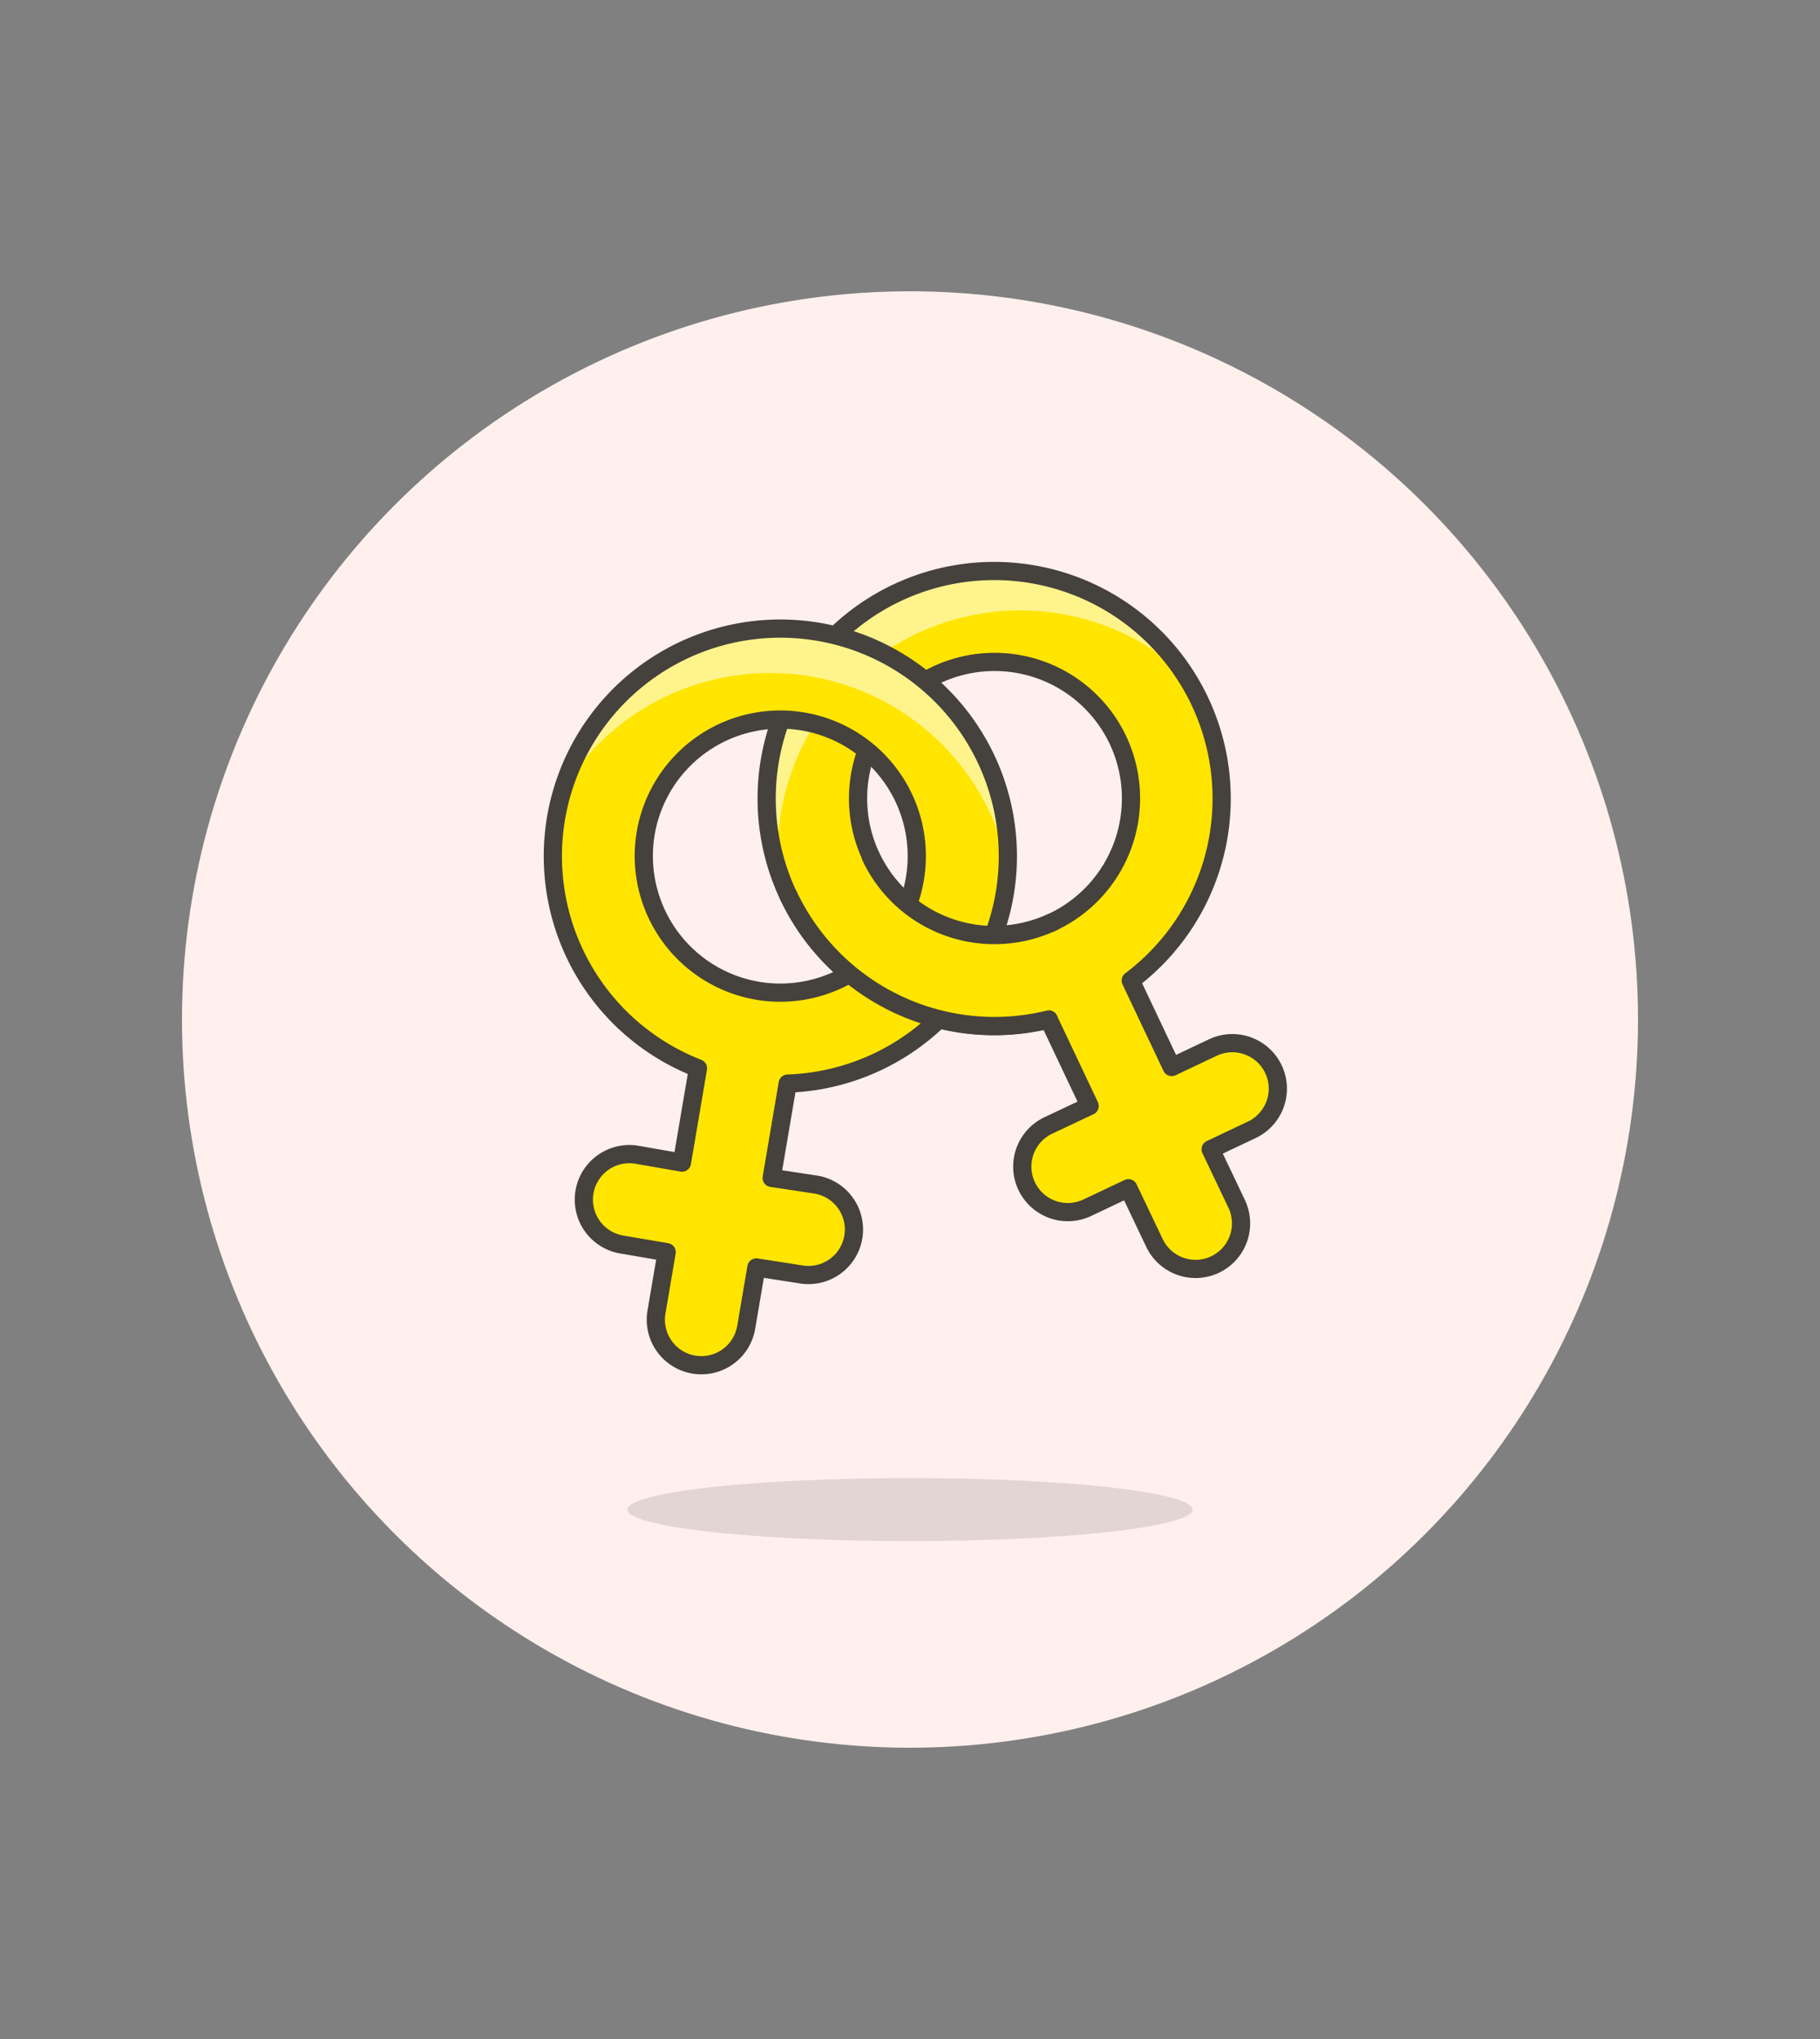
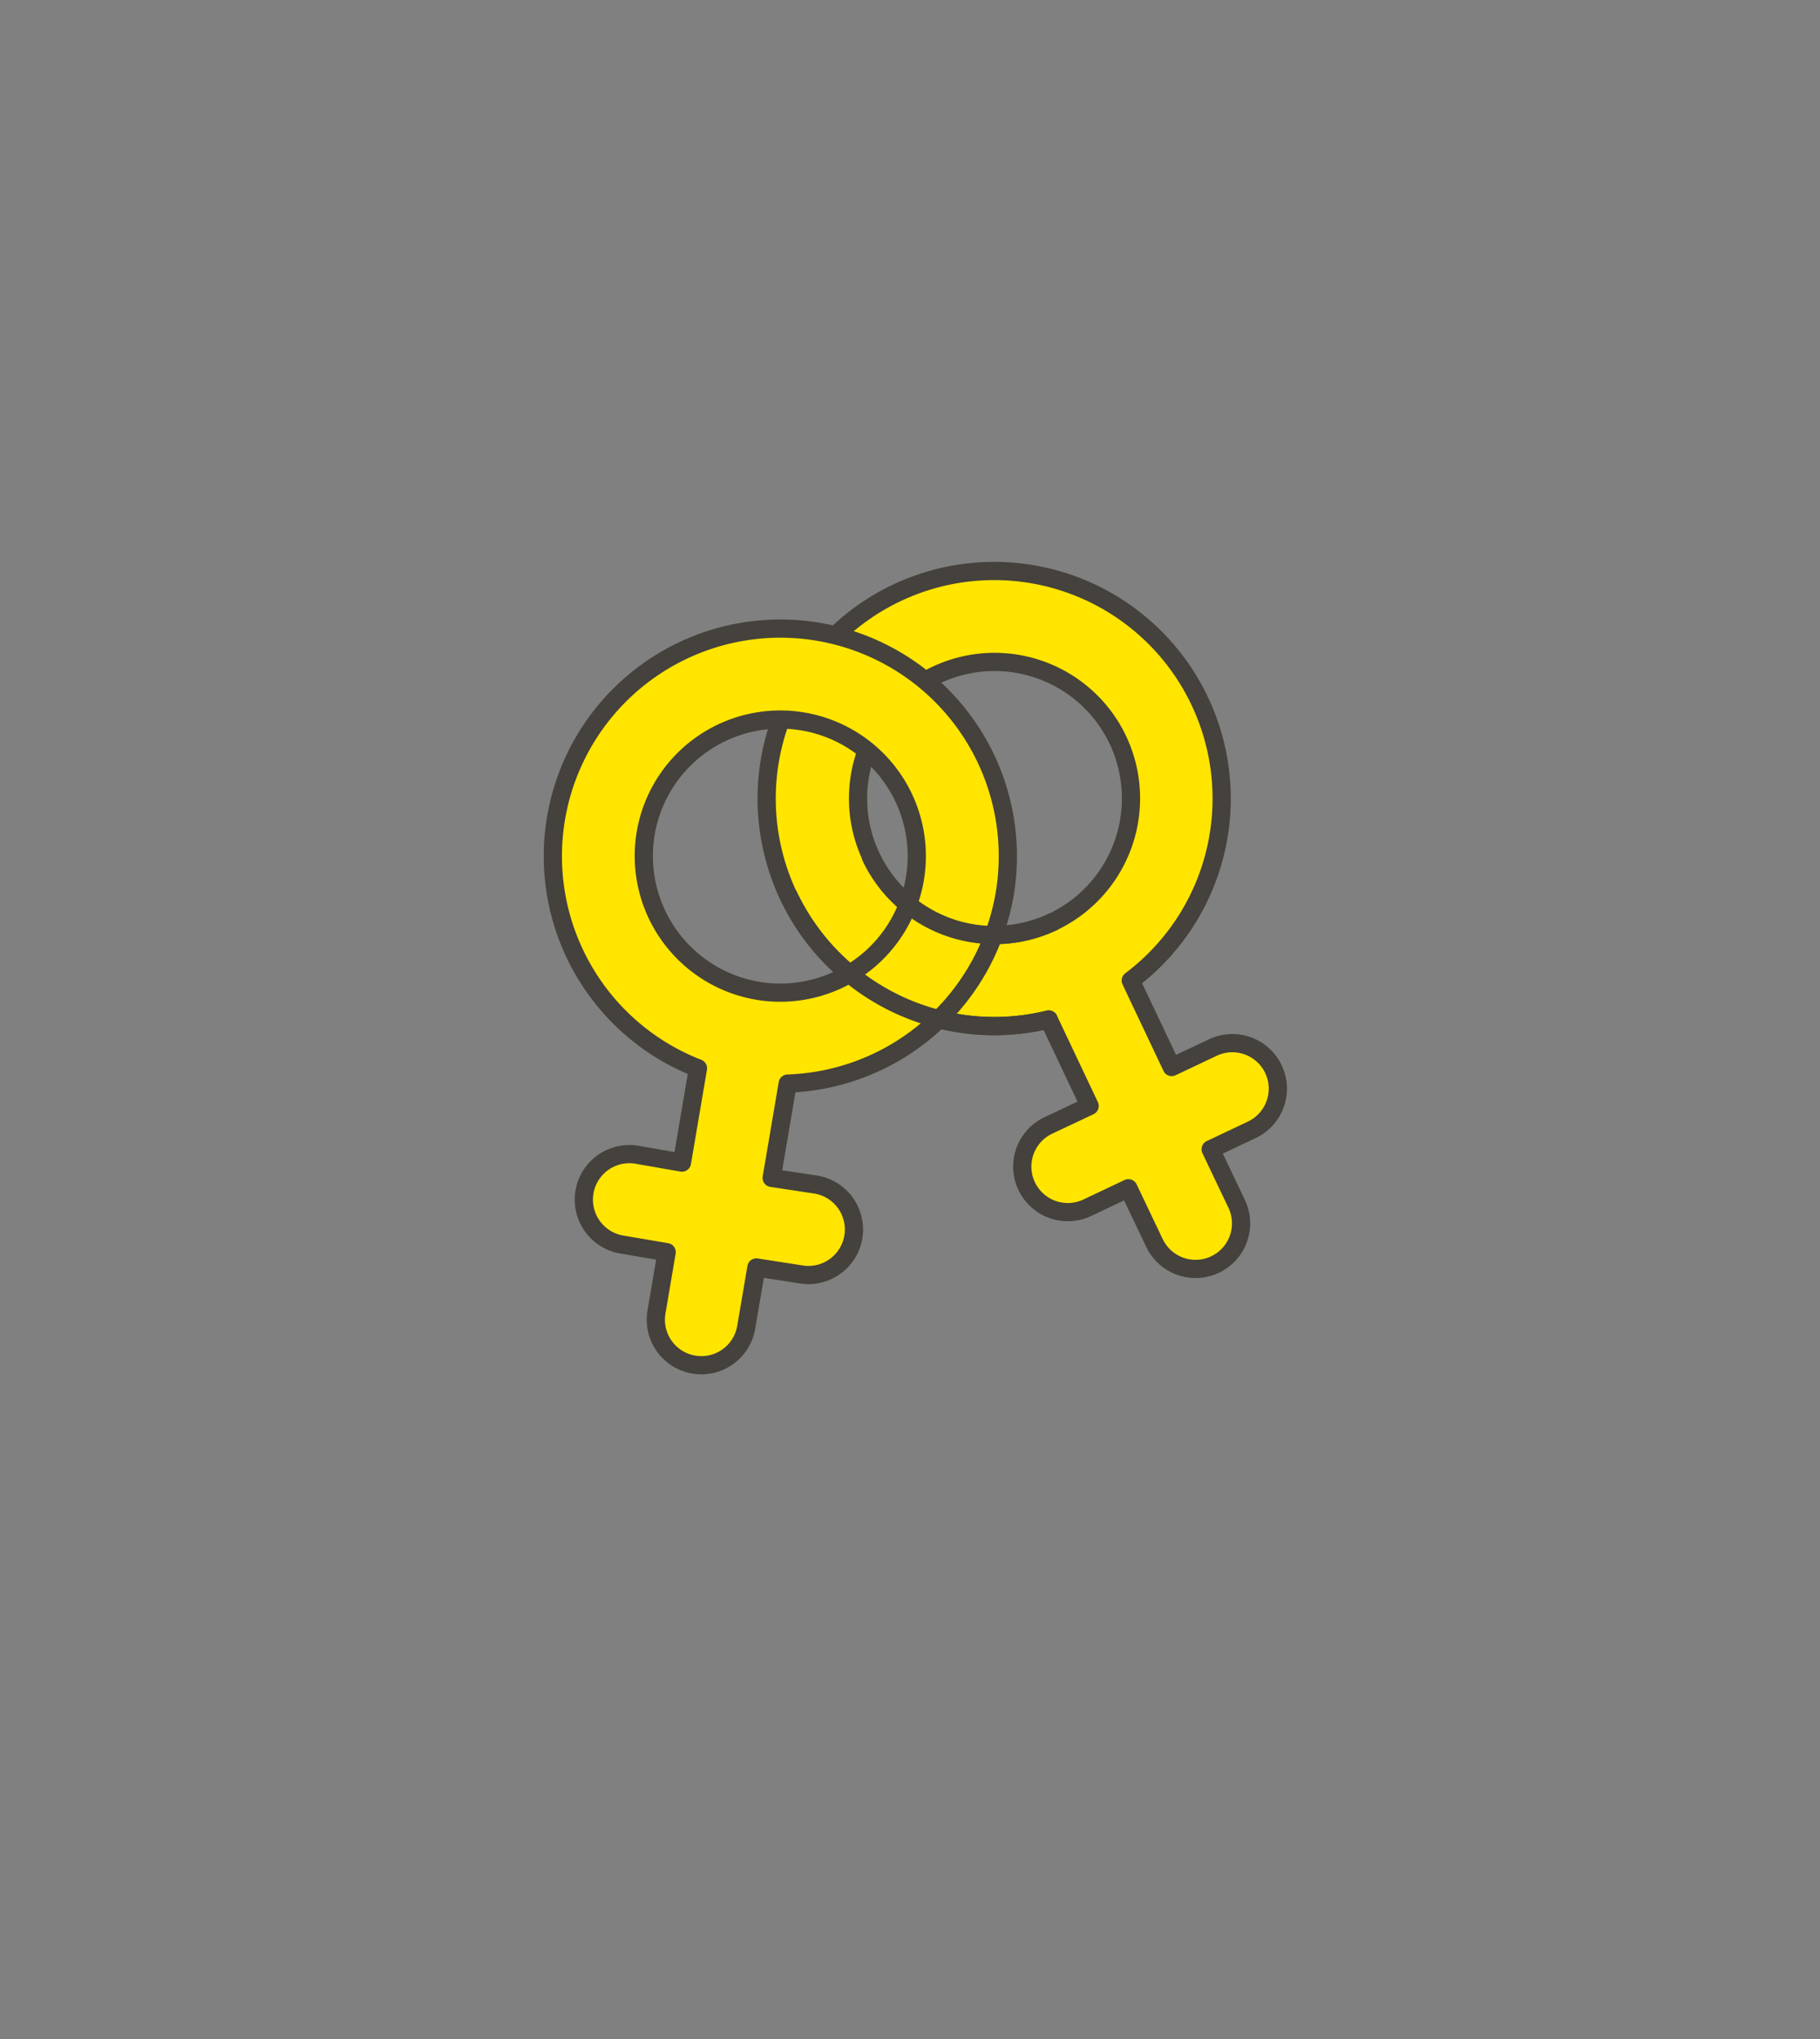
<svg xmlns="http://www.w3.org/2000/svg" id="Multicolor" viewBox="0 0 100 112">
  <rect x="0" y="0" width="100" height="112" fill="#808080" stroke="none" />
  <defs>
    <style>.cls-1{fill:#fff0ed;}.cls-2{fill:#45413c;fill-opacity:0.15;}.cls-3{fill:#ffe500;}.cls-4{fill:#fff48c;}.cls-5{fill:none;stroke:#45413c;stroke-linecap:round;stroke-linejoin:round;}</style>
  </defs>
  <title>198- sign-female-lesbian</title>
  <g id="Scene">
-     <circle class="cls-1" cx="50" cy="56" r="40" />
-     <ellipse class="cls-2" cx="50" cy="82.92" rx="15.53" ry="1.73" />
    <path class="cls-3" d="M57.62,56l2.25,4.75L57.6,61.82a2.5,2.5,0,0,0,2.14,4.52L62,65.27l1.43,3a2.5,2.5,0,1,0,4.52-2.14l-1.43-3,2.26-1.07a2.5,2.5,0,0,0-2.14-4.52l-2.26,1.07-2.25-4.75A12.5,12.5,0,1,0,57.62,56Zm.23-5.36a7.5,7.5,0,1,1,3.57-10A7.51,7.51,0,0,1,57.85,50.64Z" />
-     <path class="cls-4" d="M50.36,34.81a13.34,13.34,0,0,0-7.61,12.92A12.51,12.51,0,0,1,65.18,37.13,13.34,13.34,0,0,0,50.36,34.81Z" />
    <path class="cls-5" d="M57.62,56l2.25,4.75L57.6,61.82a2.5,2.5,0,0,0,2.14,4.52L62,65.27l1.43,3a2.5,2.5,0,1,0,4.52-2.14l-1.43-3,2.26-1.07a2.5,2.5,0,0,0-2.14-4.52l-2.26,1.07-2.25-4.75A12.5,12.5,0,1,0,57.62,56Zm.23-5.36a7.5,7.5,0,1,1,3.57-10A7.51,7.51,0,0,1,57.85,50.64Z" />
    <path class="cls-3" d="M55.2,49.12a12.5,12.5,0,1,0-16.85,9.56l-.88,5.18L35,63.43a2.5,2.5,0,0,0-.84,4.93l2.47.42-.56,3.29a2.5,2.5,0,0,0,4.93.84l.56-3.29L44,70a2.5,2.5,0,0,0,.84-4.93L42.4,64.7l.88-5.18A12.52,12.52,0,0,0,55.2,49.12ZM35.48,45.76a7.5,7.5,0,1,1,6.14,8.66A7.51,7.51,0,0,1,35.48,45.76Z" />
-     <path class="cls-4" d="M44.56,37.16A13.34,13.34,0,0,1,55.37,47.55a12.51,12.51,0,0,0-24.46-4.17A13.34,13.34,0,0,1,44.56,37.16Z" />
    <path class="cls-5" d="M55.2,49.12a12.5,12.5,0,1,0-16.85,9.56l-.88,5.18L35,63.43a2.5,2.5,0,0,0-.84,4.93l2.47.42-.56,3.29a2.5,2.5,0,0,0,4.93.84l.56-3.29L44,70a2.5,2.5,0,0,0,.84-4.93L42.4,64.7l.88-5.18A12.52,12.52,0,0,0,55.2,49.12ZM35.48,45.76a7.5,7.5,0,1,1,6.14,8.66A7.51,7.51,0,0,1,35.48,45.76Z" />
-     <path class="cls-3" d="M57.85,50.64a7.51,7.51,0,0,1-10-3.57L43.33,49.2A12.52,12.52,0,0,0,57.62,56Z" />
    <path class="cls-5" d="M43.33,49.2A12.52,12.52,0,0,0,57.62,56" />
    <path class="cls-5" d="M57.85,50.64a7.51,7.51,0,0,1-10-3.57" />
  </g>
</svg>